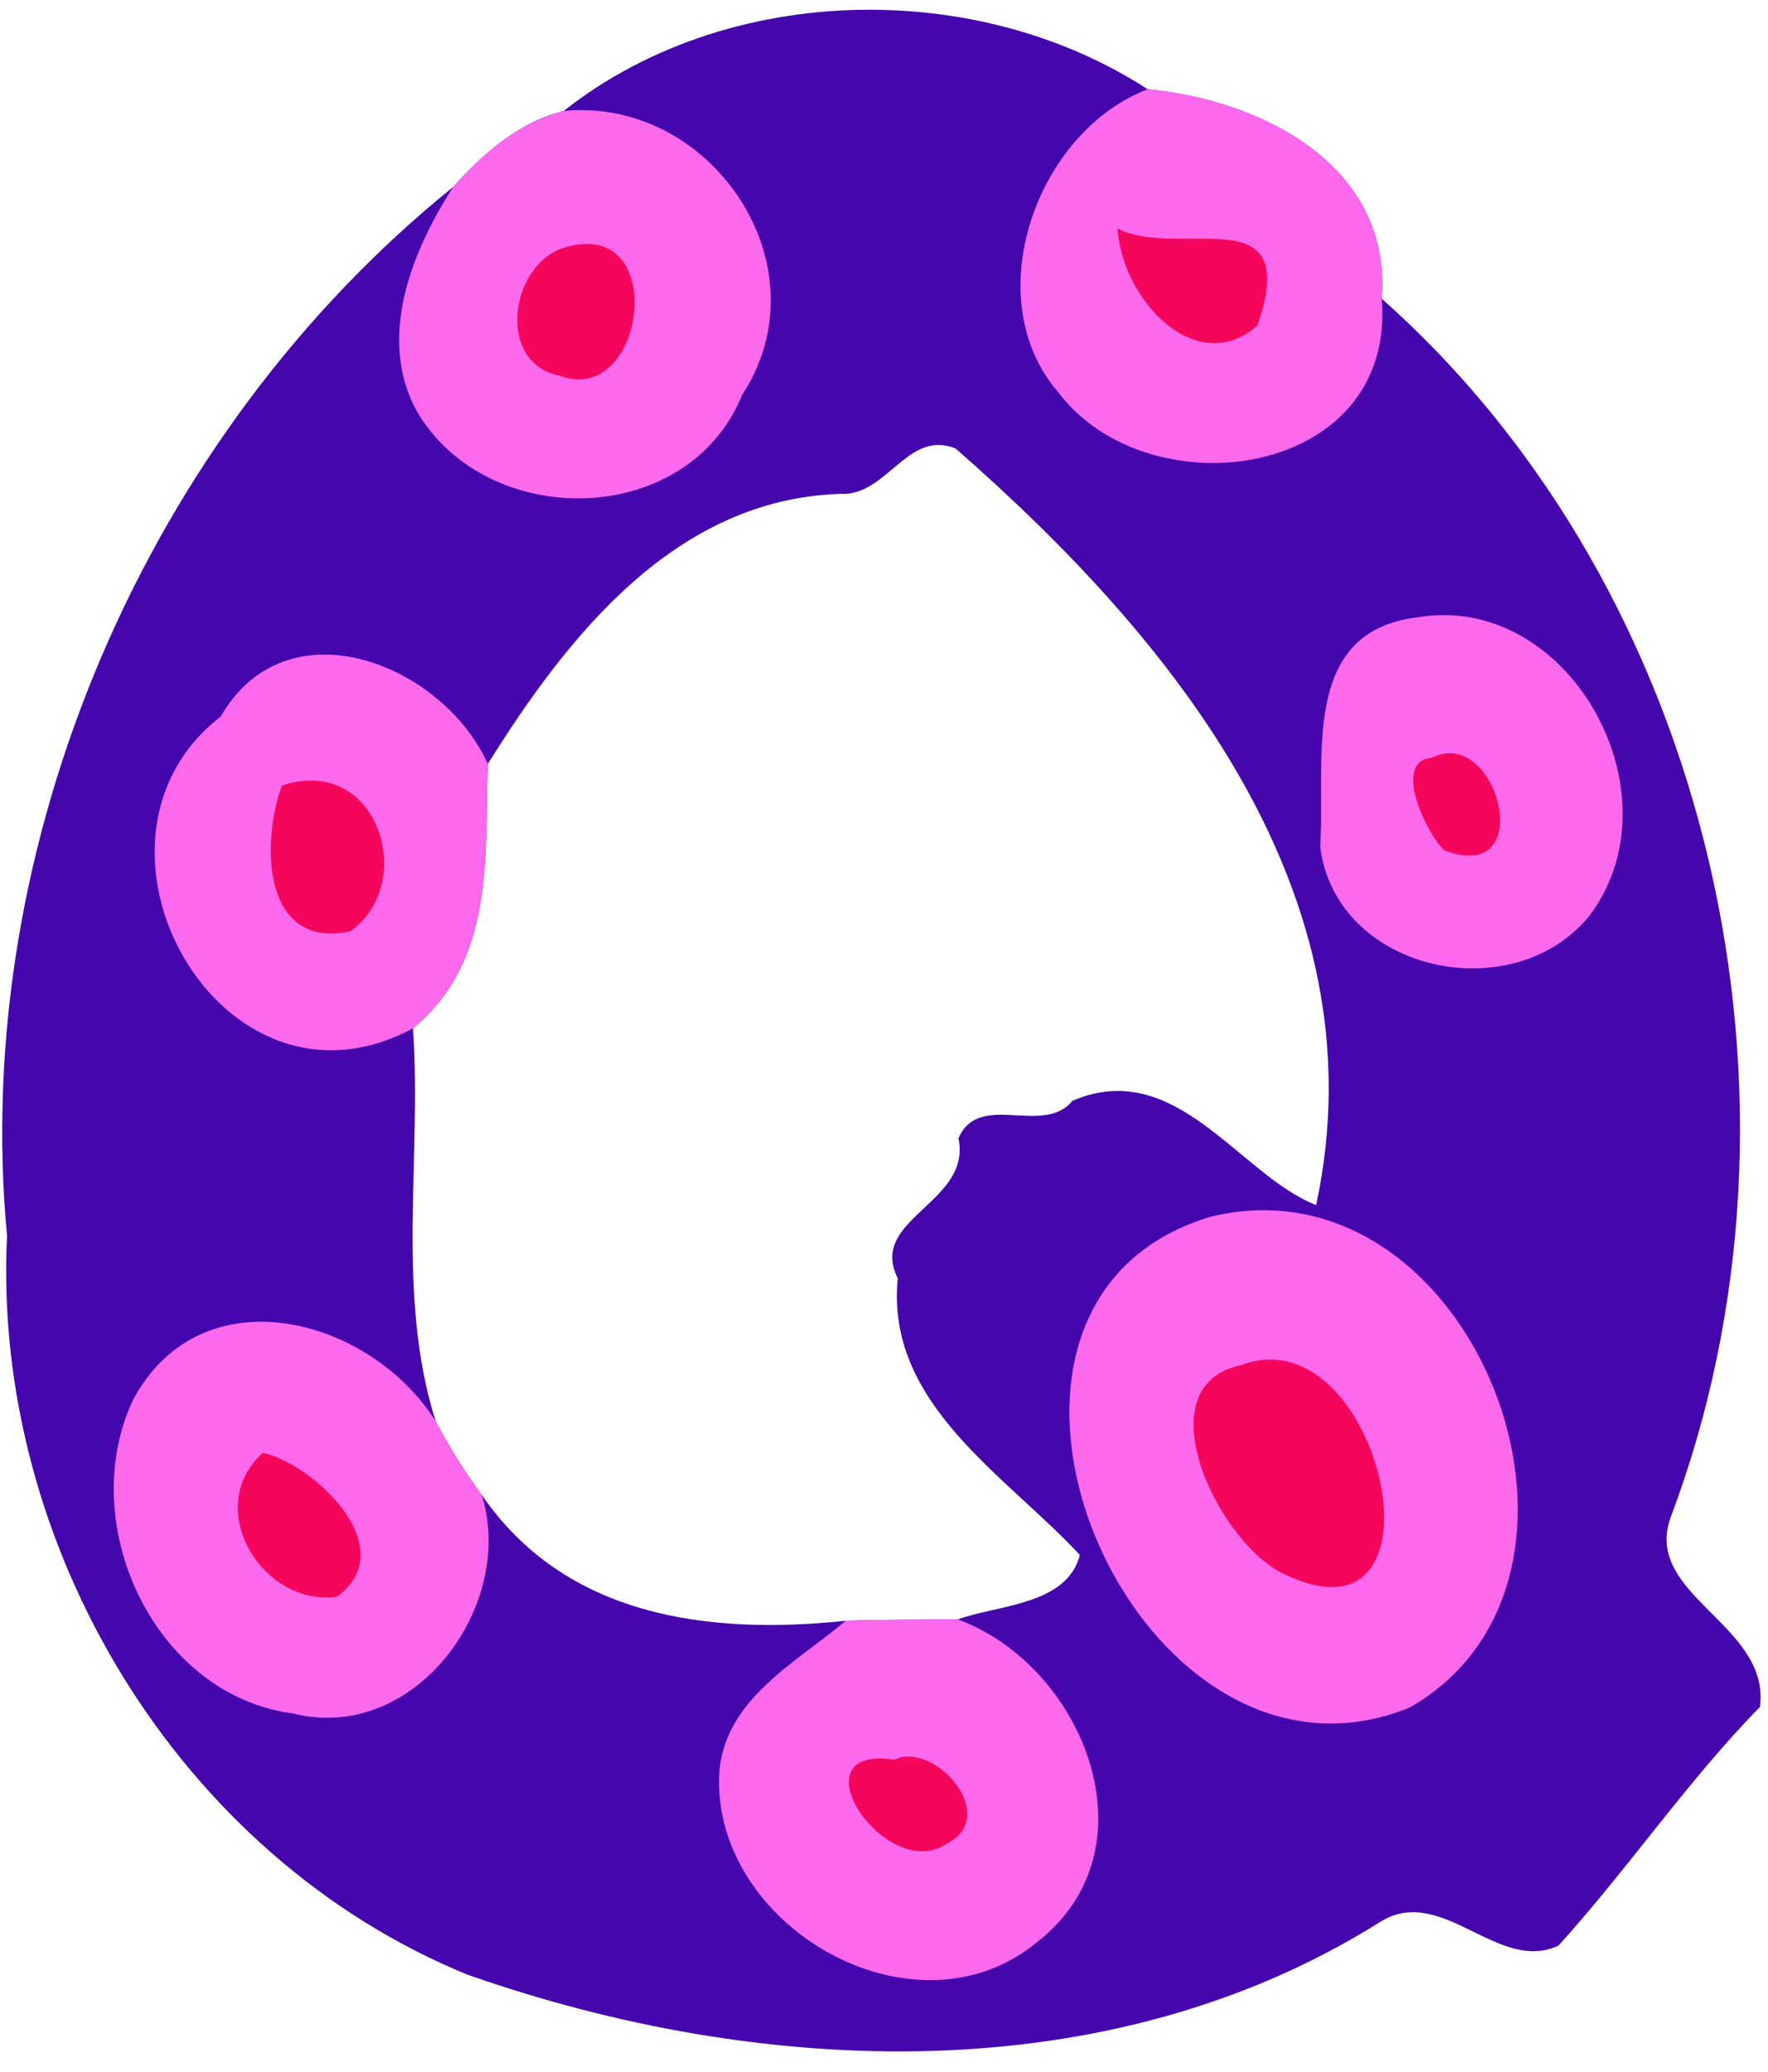
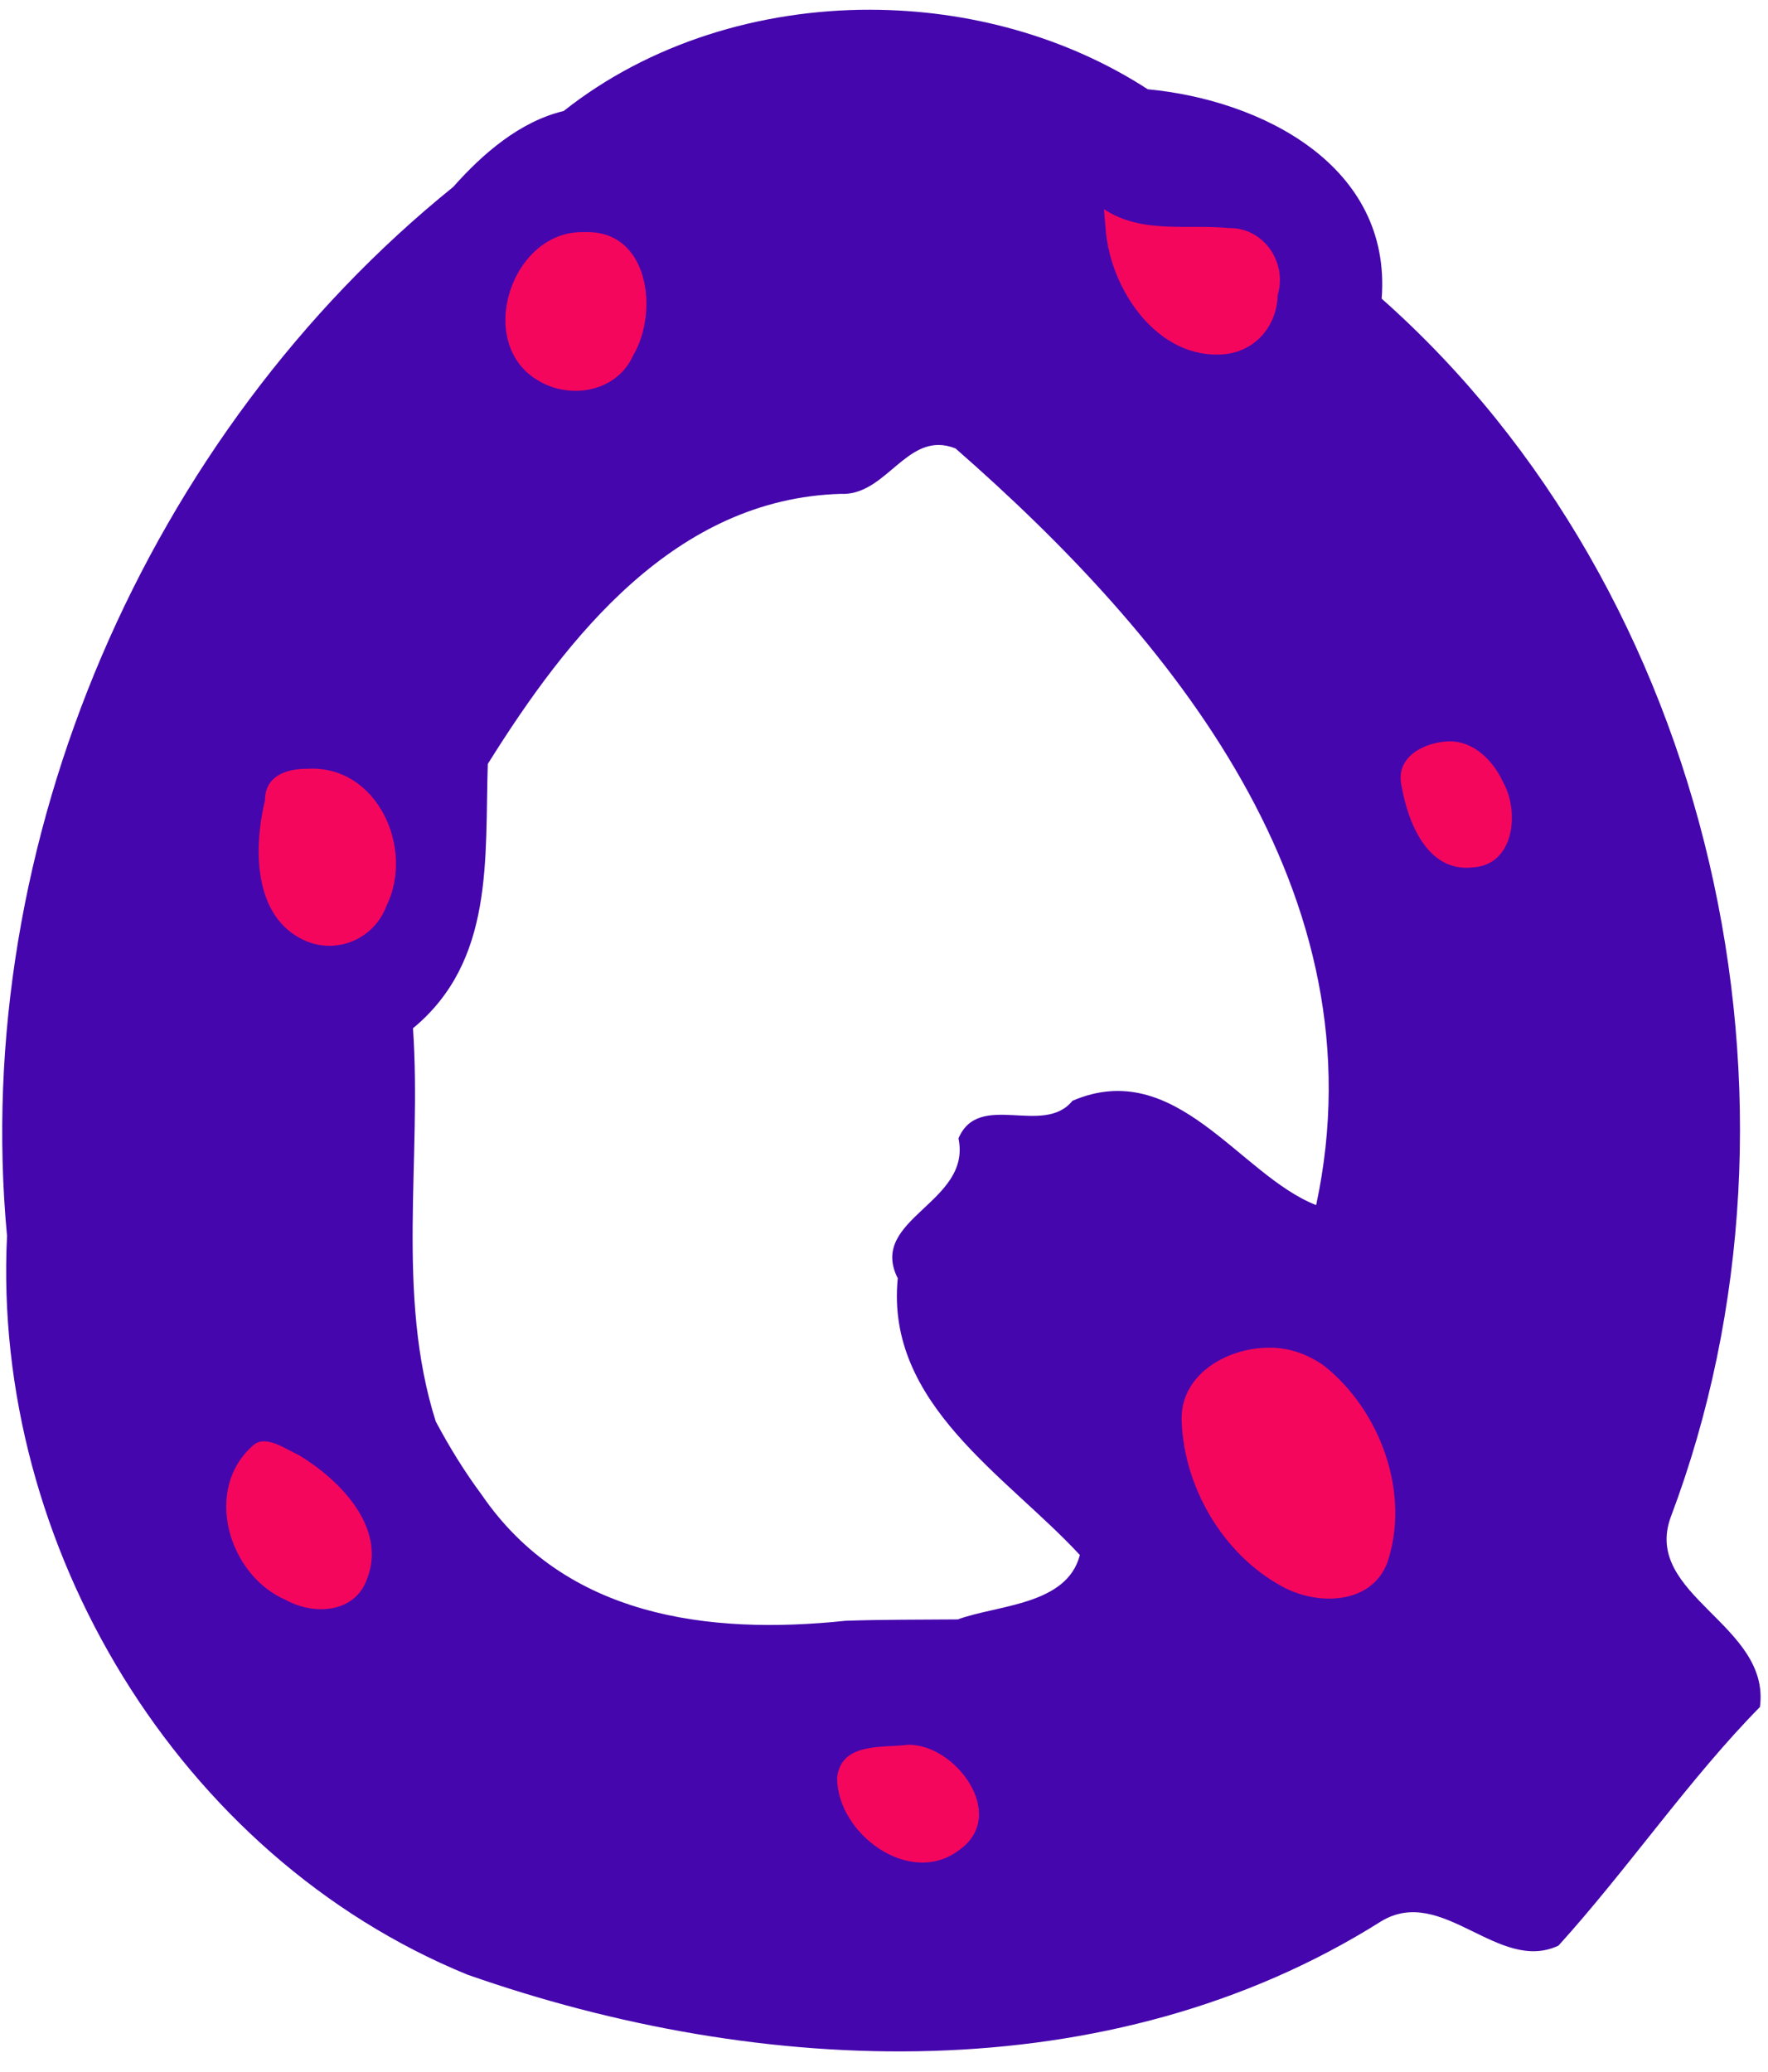
<svg xmlns="http://www.w3.org/2000/svg" id="svg2" height="280pt" width="239pt" version="1.1" viewBox="0 0 239 280">
  <g id="g4201">
    <path id="path4166" d="m147.1 1.643c-18.72-0.033-37.39 5.659-51.85 17.107-7.4 1.762-13.725 7.249-18.662 12.824-51.713 41.713-81.626 110.72-75.4 177.21-2.575 52.27 29.012 104.82 77.75 124.77 49.662 17.45 108.54 19.94 154.44-8.99 10.34-6.26 19.81 8.88 29.97 4.1 11.8-13.04 22.11-28.2 34.04-40.31 1.85-13.93-19.88-18.83-15.08-32.06 26.49-70.12 7.11-156.25-48.84-205.84 1.74-22.501-20.32-33.563-39.53-35.376-13.76-8.918-30.32-13.403-46.84-13.431zm11.52 73.523c0.89 0.005 1.83 0.186 2.85 0.596 36.47 31.908 72.23 75.128 60.93 127.81-12.92-5.02-23.68-25.13-41.18-17.62-4.9 6.07-15.81-1.74-19.26 6.35 2.29 10.94-15.36 13.52-10.26 23.64-2.11 21.26 18.41 33.36 30.77 46.74-2.18 8.5-13.91 8.41-20.63 10.88-6.33 0.06-12.64 0.01-18.95 0.23-23.29 2.45-47.377-0.69-61.49-21.28-2.912-3.92-5.488-8.1-7.775-12.41-6.775-21.44-2.325-44.35-3.838-66.4 13.788-11.4 12.126-28.66 12.639-44.65 13.5-21.61 31.724-44.799 59.624-45.624 6.9 0.328 10.35-8.294 16.57-8.26z" transform="scale(.8)" fill="#4506ad" />
    <path id="path10" d="m149.47 31.025c0.634 8.128 7.049 17.679 16.089 16.842 4.177-0.429 7.049-3.832 7.153-7.966 1.341-4.4-1.863-9.15-6.556-9.077-5.678-0.556-11.846 0.821-16.92-2.559 0.078 0.92 0.156 1.84 0.234 2.759zm-70.504 0.348c-9.809-0.313-14.828 14.943-6.266 20.022 4.373 2.684 10.684 1.583 12.892-3.361 3.496-5.905 2.163-17.038-6.627-16.661zm116.87 68.817c-3.252 0.101-7.281 2.071-6.369 6.019 0.847 4.906 3.481 11.684 9.564 11.014 5.707-0.264 6.414-7.549 4.139-11.552-1.31-2.871-3.969-5.568-7.334-5.481zm-154.32 3.706c-2.848-0.011-5.685 0.972-5.697 4.264-1.539 6.428-1.638 15.872 5.477 18.986 4.331 1.865 9.293-0.295 10.936-4.705 3.86-7.742-1.228-19.128-10.716-18.545zm129.9 78.238c-5.629 0.037-12 3.696-11.672 10.02 0.345 8.868 5.567 17.803 13.367 22.127 4.662 2.699 12.214 2.749 14.434-3.122 3.148-9.333-0.931-20.503-8.503-26.548-2.2-1.596-4.892-2.557-7.627-2.477zm-137.01 13.04c-7.04 5.872-3.611 17.675 4.217 21.039 3.83 2.119 9.371 1.811 11.009-2.864 2.68-6.966-3.768-13.417-9.241-16.709-1.746-0.787-4.303-2.669-5.986-1.466zm88.312 40.617c-3.432 0.451-8.98-0.382-9.55 4.417-0.071 7.572 9.875 14.968 16.573 9.75 6.563-4.731-0.633-14.315-7.023-14.167z" fill="#f5065d" />
-     <path id="path6" d="m193.94 15.074c-18.74 7.15-28.85 35.138-15.19 51.114 15.45 20.487 57.31 14.524 54.72-15.739 1.74-22.5-20.32-33.562-39.53-35.375zm-96.372 3.535c-0.767 0.017-1.539 0.064-2.318 0.141-7.4 1.762-13.725 7.249-18.662 12.824-7.025 10.875-12.926 25.563-6.15 37.901 11.824 20.2 45.762 19.925 55.002-2.825 13.77-21.046-4.09-48.568-27.872-48.041zm91.252 20.004c10.68 5.325 31.23-5.688 23.67 16.35-10.18 9.025-22.79-4.012-23.67-16.35zm-89.98 2.6c13.89-0.453 9.22 27.486-4.34 22.225-10.85-2.126-8.325-19.276 1.312-21.739 1.094-0.301 2.102-0.456 3.028-0.486zm145.44 62.697c-1.54-0.02-3.12 0.1-4.72 0.37-20.24 2.38-15.47 24.47-16.49 38.72 2.67 21.18 32.47 27.61 45.46 11.75 14.63-19.25-1.11-50.55-24.25-50.84zm-189.8 6.67c-6.672 0.11-13 3.19-17.2 10.48-27.2 21.04-0.063 70.19 32.512 52.64 13.788-11.4 12.126-28.66 12.639-44.65-4.758-10.57-16.832-18.64-27.951-18.47zm190.42 16.66c9.26-0.11 13.75 21.93-0.82 16.42-2.93-2.55-8.96-15.15-2.19-15.62 1.04-0.54 2.05-0.79 3.01-0.8zm-192.95 4.63c13.084-0.56 17.622 18.17 7.211 25.47-14.787 3.07-15.074-14.82-11.537-24.64 1.53-0.51 2.973-0.77 4.326-0.83zm160.71 72.58c-2.62 0.06-5.33 0.41-8.1 1.09-49.97 14.97-13 101.97 33.69 82.89 36.06-20.72 13.84-84.93-25.59-83.98zm-168.13 18.83c-8.628-0.12-16.889 3.7-21.959 13.02-9.974 20.78 3.289 50.02 26.926 53.15 20.525 5.16 37.75-18.15 31.912-36.94-2.912-3.92-5.488-8.1-7.775-12.41-6.307-9.96-18.009-16.65-29.104-16.82zm170.49 6.39c19.92 0.6 28.75 48.32 2.7 36.57-11.37-4.46-25.05-32.07-7.99-35.64 1.84-0.69 3.61-0.98 5.29-0.93zm-170.62 15.76c8.087 1.61 23.963 15.92 12.513 24.32-12.725 1.63-22.738-15.11-12.513-24.32zm117.45 28.13c-6.33 0.06-12.64 0.01-18.95 0.23-8.37 7.11-20.24 13.1-21.34 25.41-1.67 26.04 33 46.22 53.84 28.74 20.15-15.82 7.61-46.62-13.55-54.38zm-8.01 23.19c6.6 0.33 14.15 10.65 6.14 14.7-10.28 6.92-26.15-16.76-8.87-14.19 0.86-0.41 1.78-0.56 2.73-0.51z" transform="scale(.8)" fill="#fc69ed" />
  </g>
</svg>